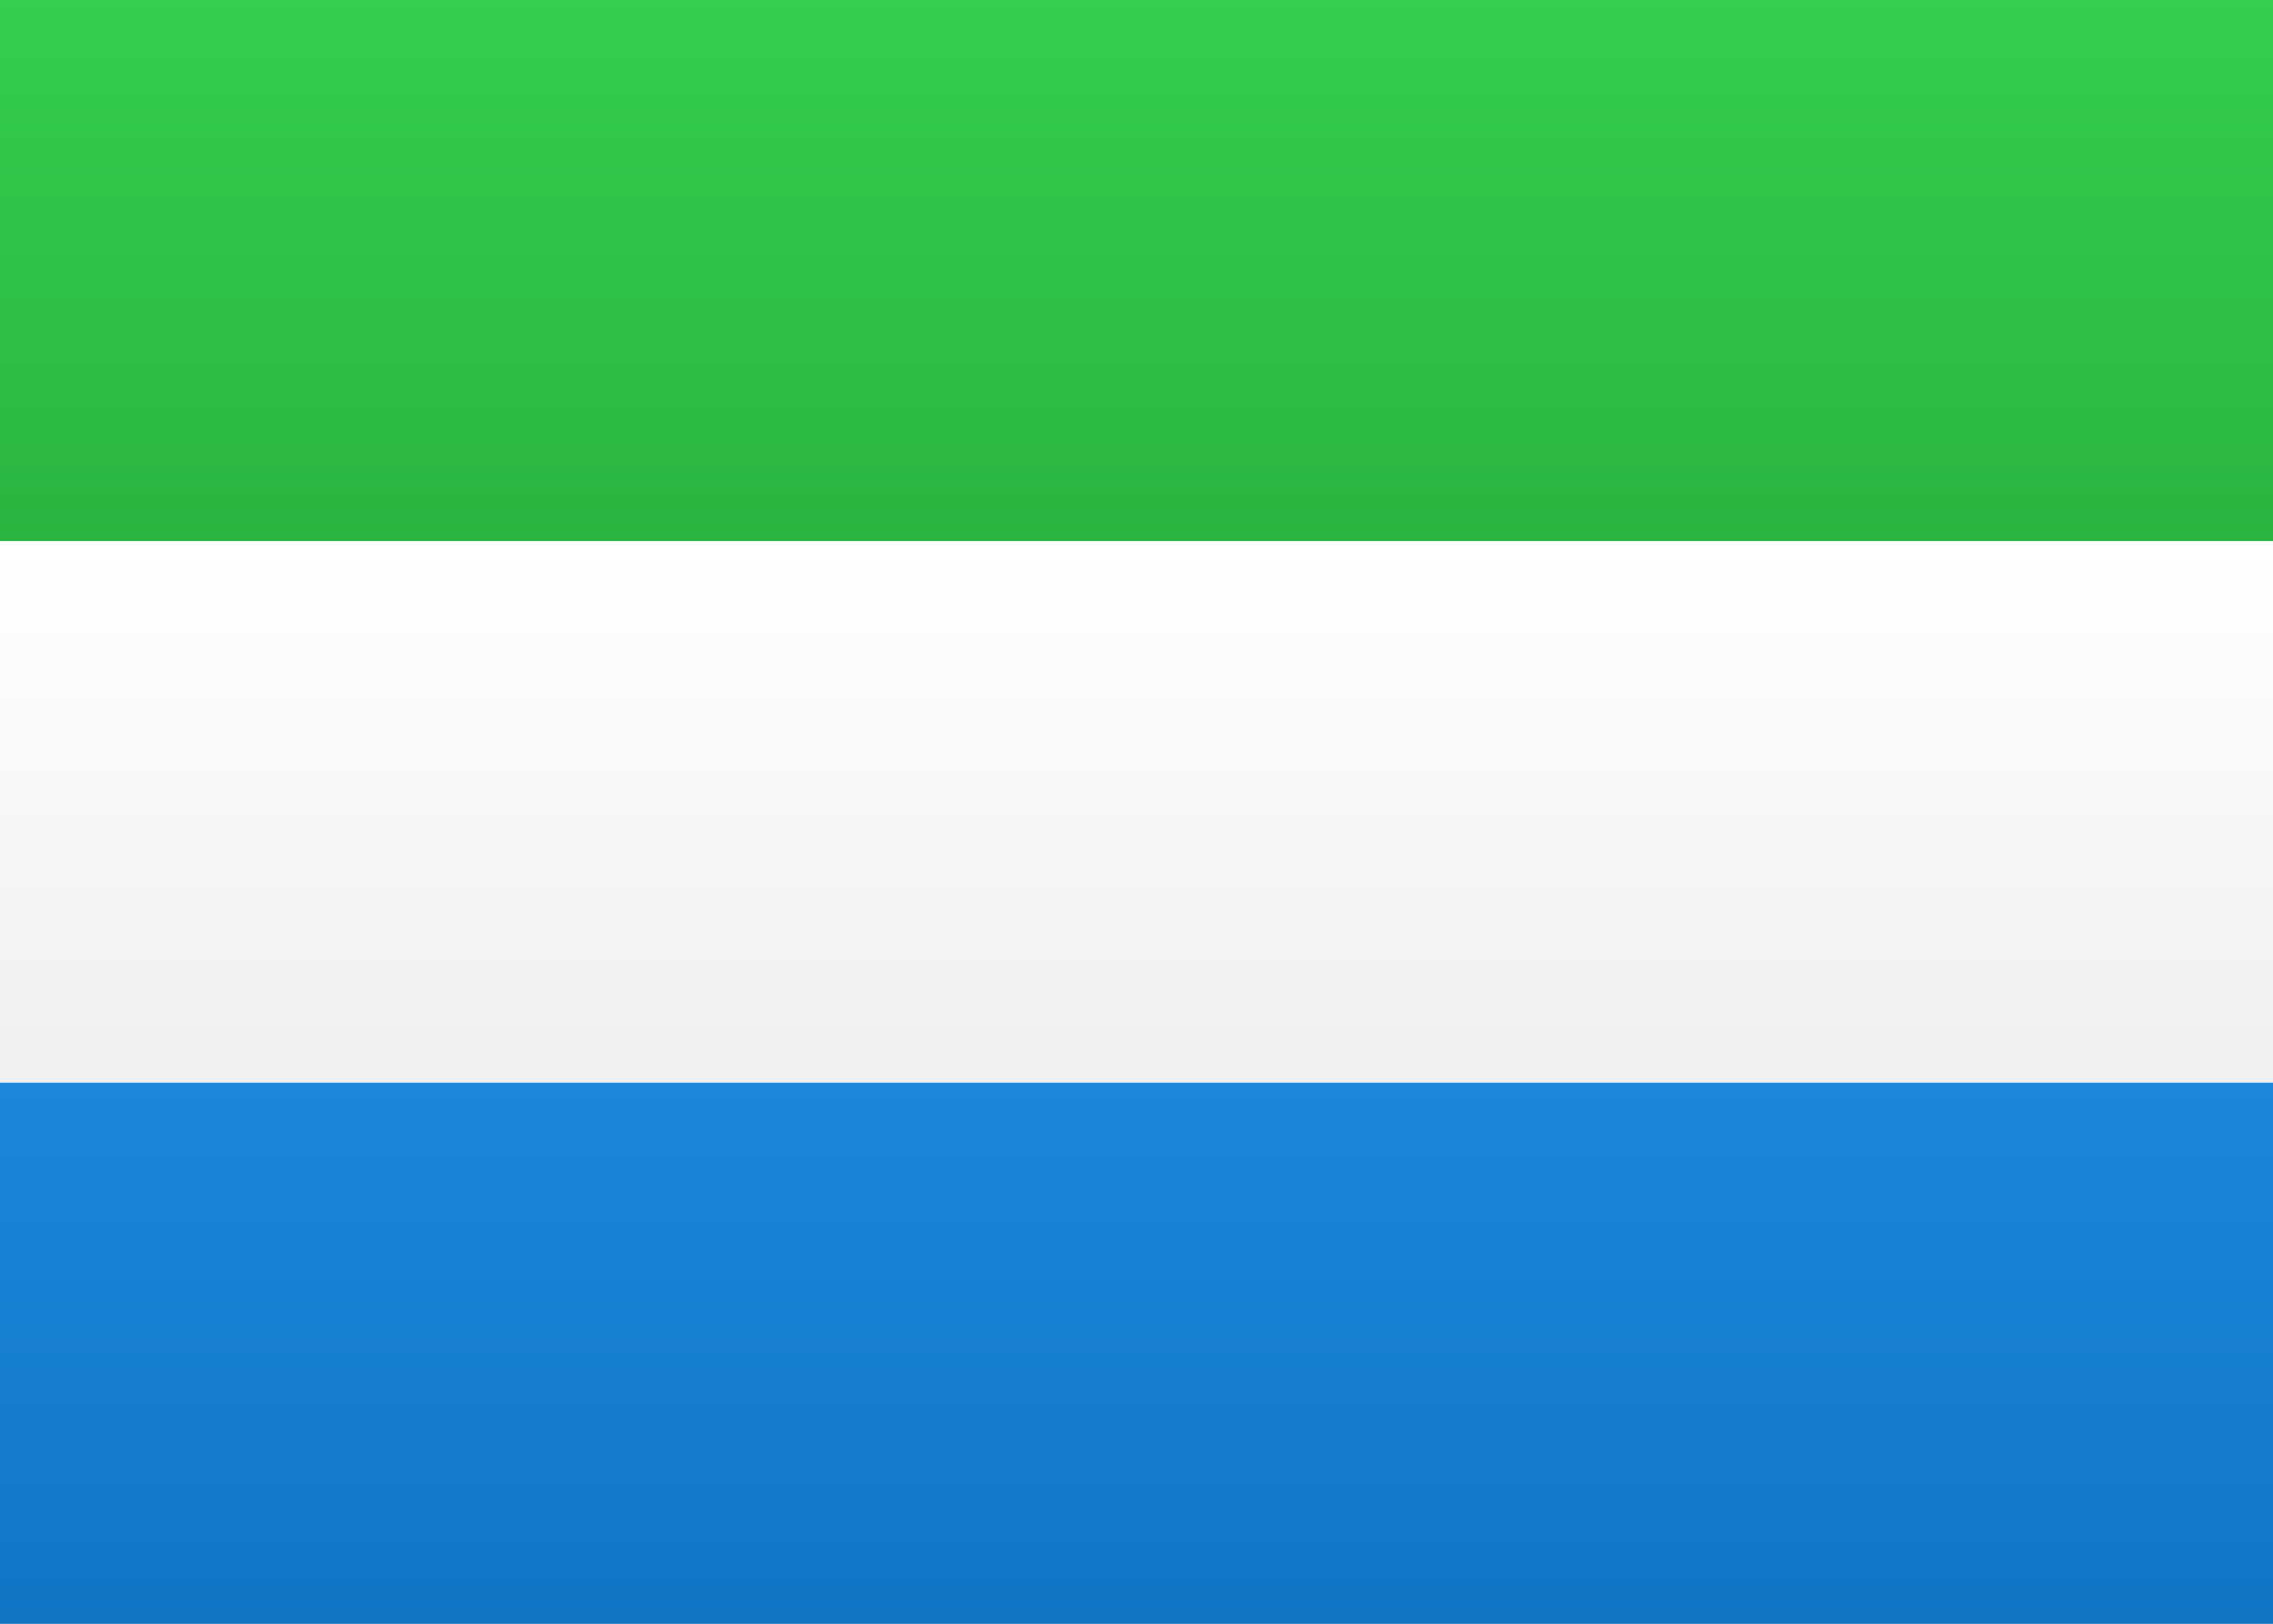
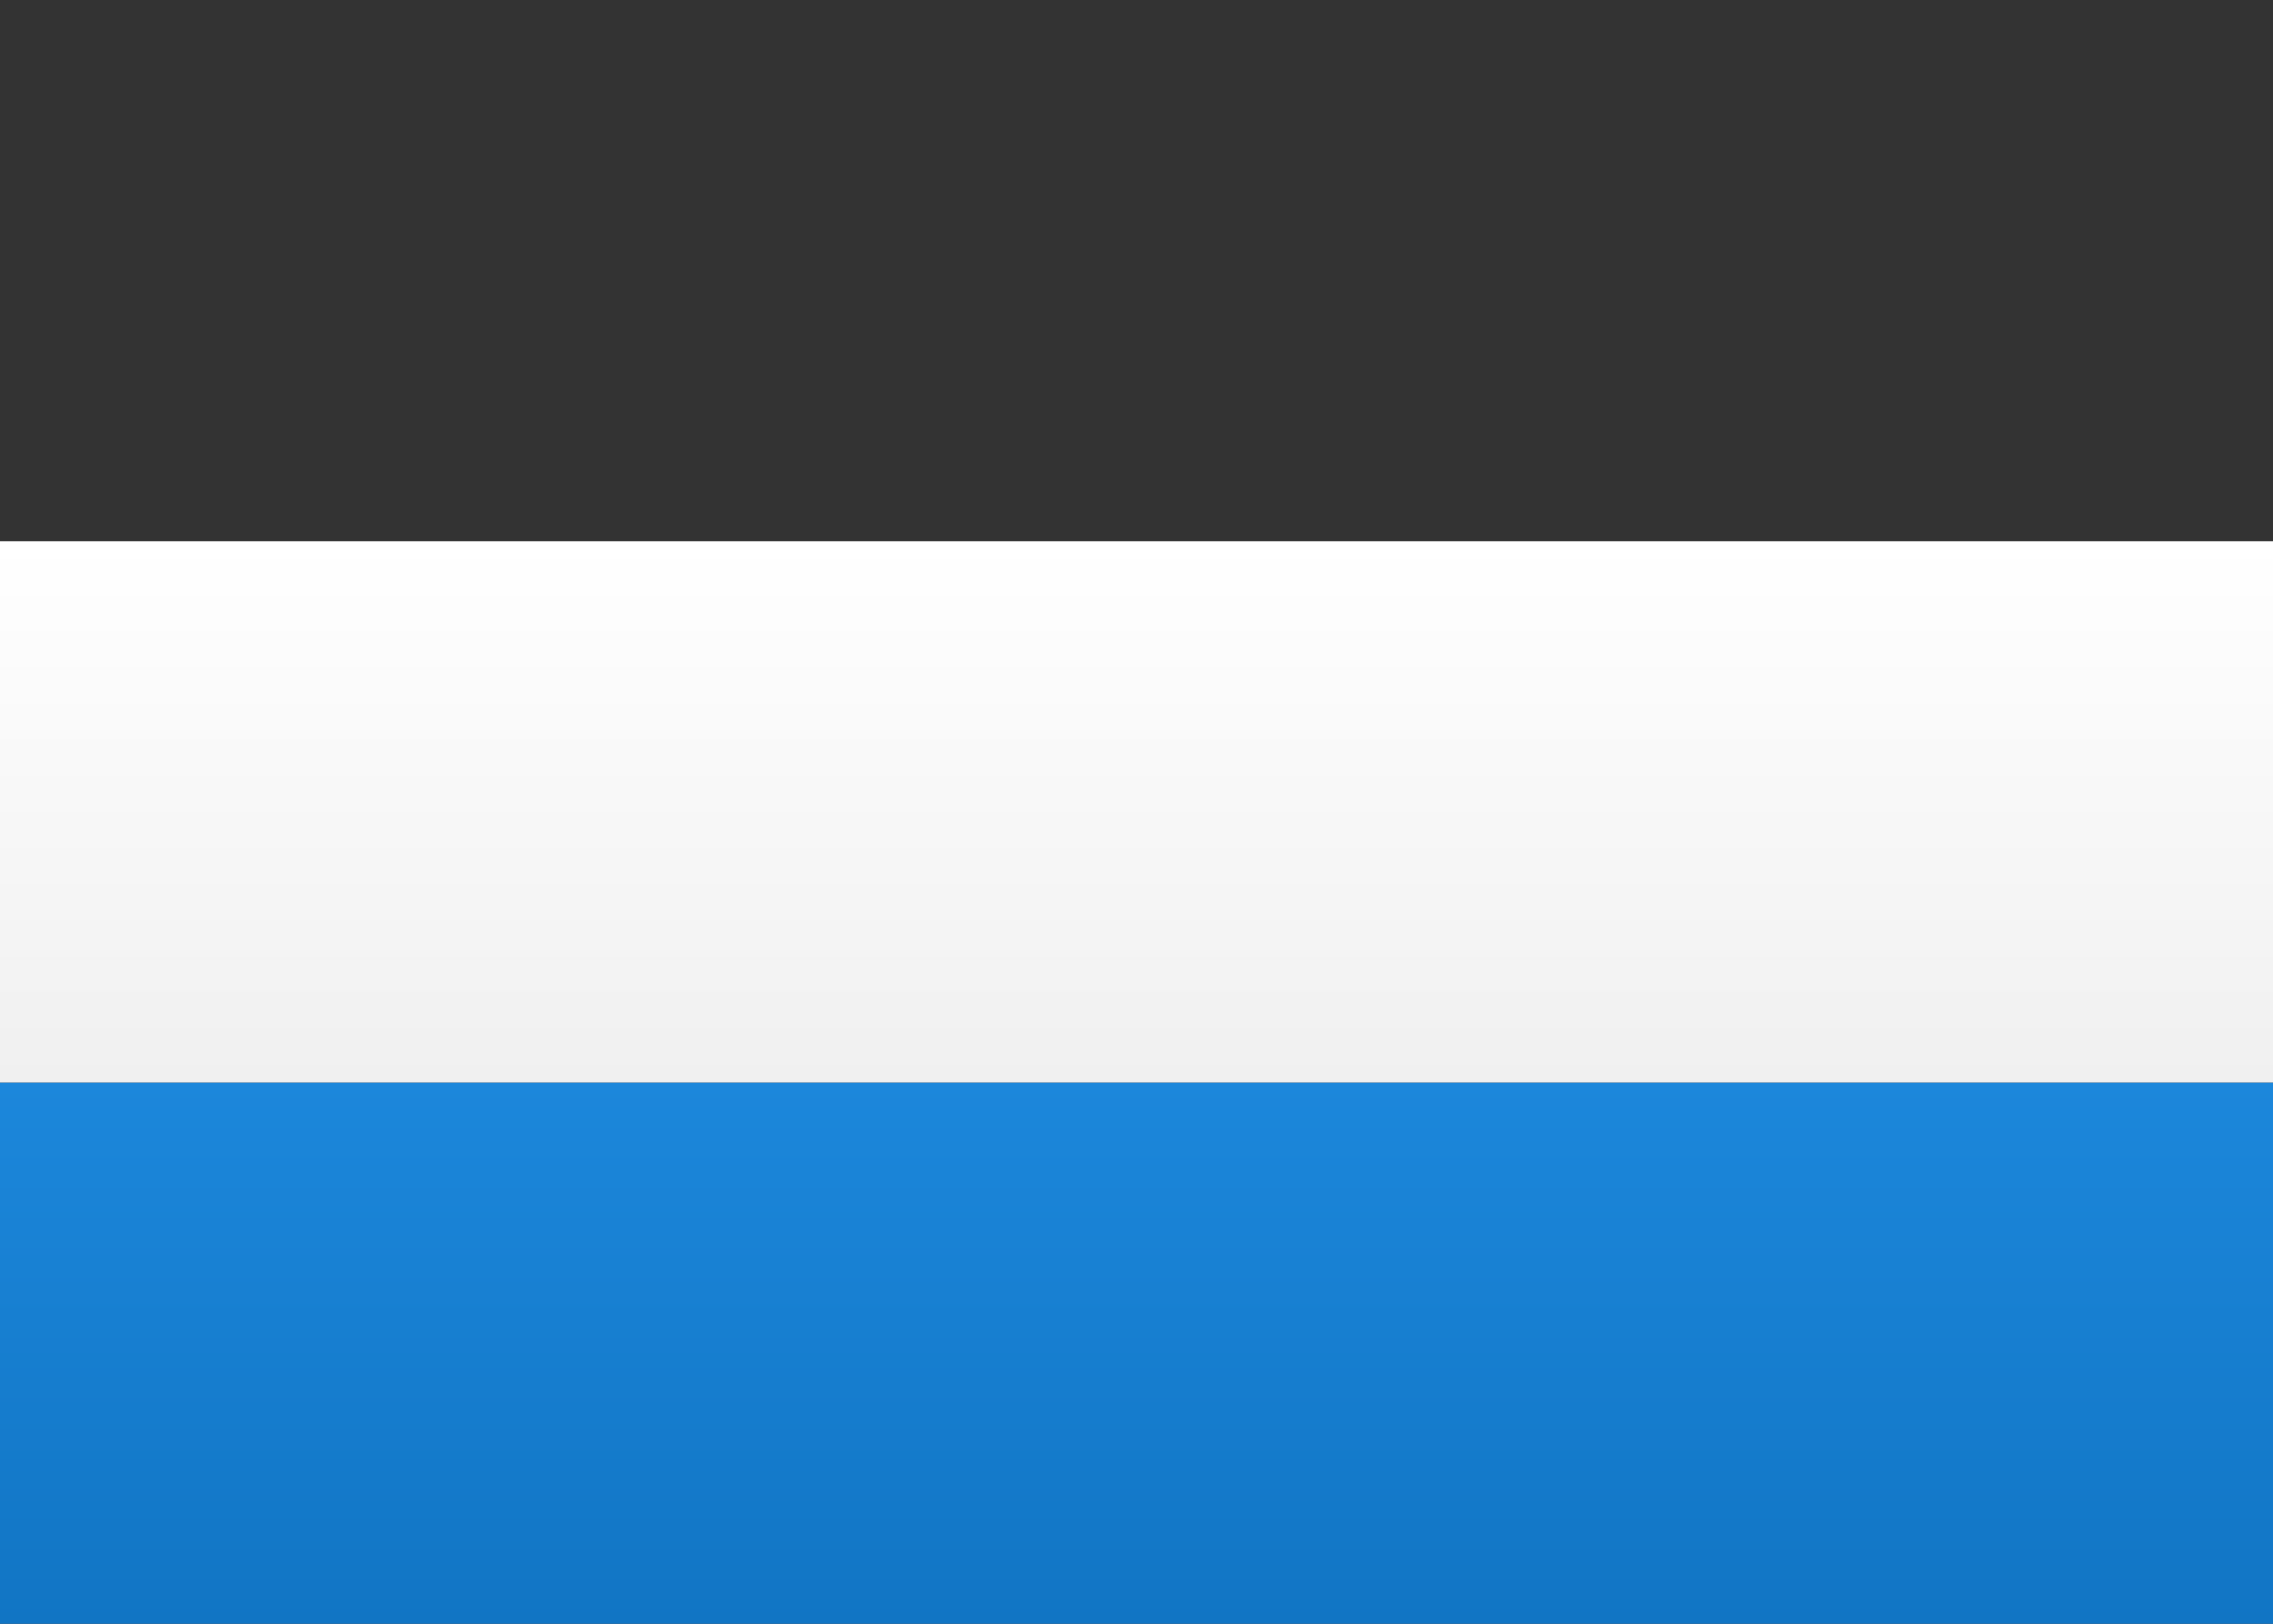
<svg xmlns="http://www.w3.org/2000/svg" width="21px" height="15px" viewBox="0 0 21 15" version="1.1">
  <rect x="0" y="0" width="21" height="15" fill="#333333" stroke="none" />
  <title>SL</title>
  <desc>Created with sketchtool.</desc>
  <defs>
    <linearGradient x1="50%" y1="0%" x2="50%" y2="100%" id="SL-linearGradient-1">
      <stop stop-color="#FFFFFF" offset="0%" />
      <stop stop-color="#F0F0F0" offset="100%" />
    </linearGradient>
    <linearGradient x1="50%" y1="0%" x2="50%" y2="100%" id="SL-linearGradient-2">
      <stop stop-color="#35CE4F" offset="0%" />
      <stop stop-color="#2AB441" offset="100%" />
    </linearGradient>
    <linearGradient x1="50%" y1="0%" x2="50%" y2="100%" id="SL-linearGradient-3">
      <stop stop-color="#1C87DB" offset="0%" />
      <stop stop-color="#1175C4" offset="100%" />
    </linearGradient>
  </defs>
  <g id="SL-Symbols" stroke="none" stroke-width="1" fill="none" fill-rule="evenodd">
    <g id="SL-SL">
-       <rect id="SL-FlagBackground" fill="url(#SL-linearGradient-1)" x="0" y="0" width="21" height="15" />
-       <rect id="SL-Rectangle-2" fill="url(#SL-linearGradient-2)" x="0" y="0" width="21" height="5" />
      <rect id="SL-Rectangle-2" fill="url(#SL-linearGradient-3)" x="0" y="10" width="21" height="5" />
      <rect id="SL-Rectangle-2" fill="url(#SL-linearGradient-1)" x="0" y="5" width="21" height="5" />
    </g>
  </g>
</svg>